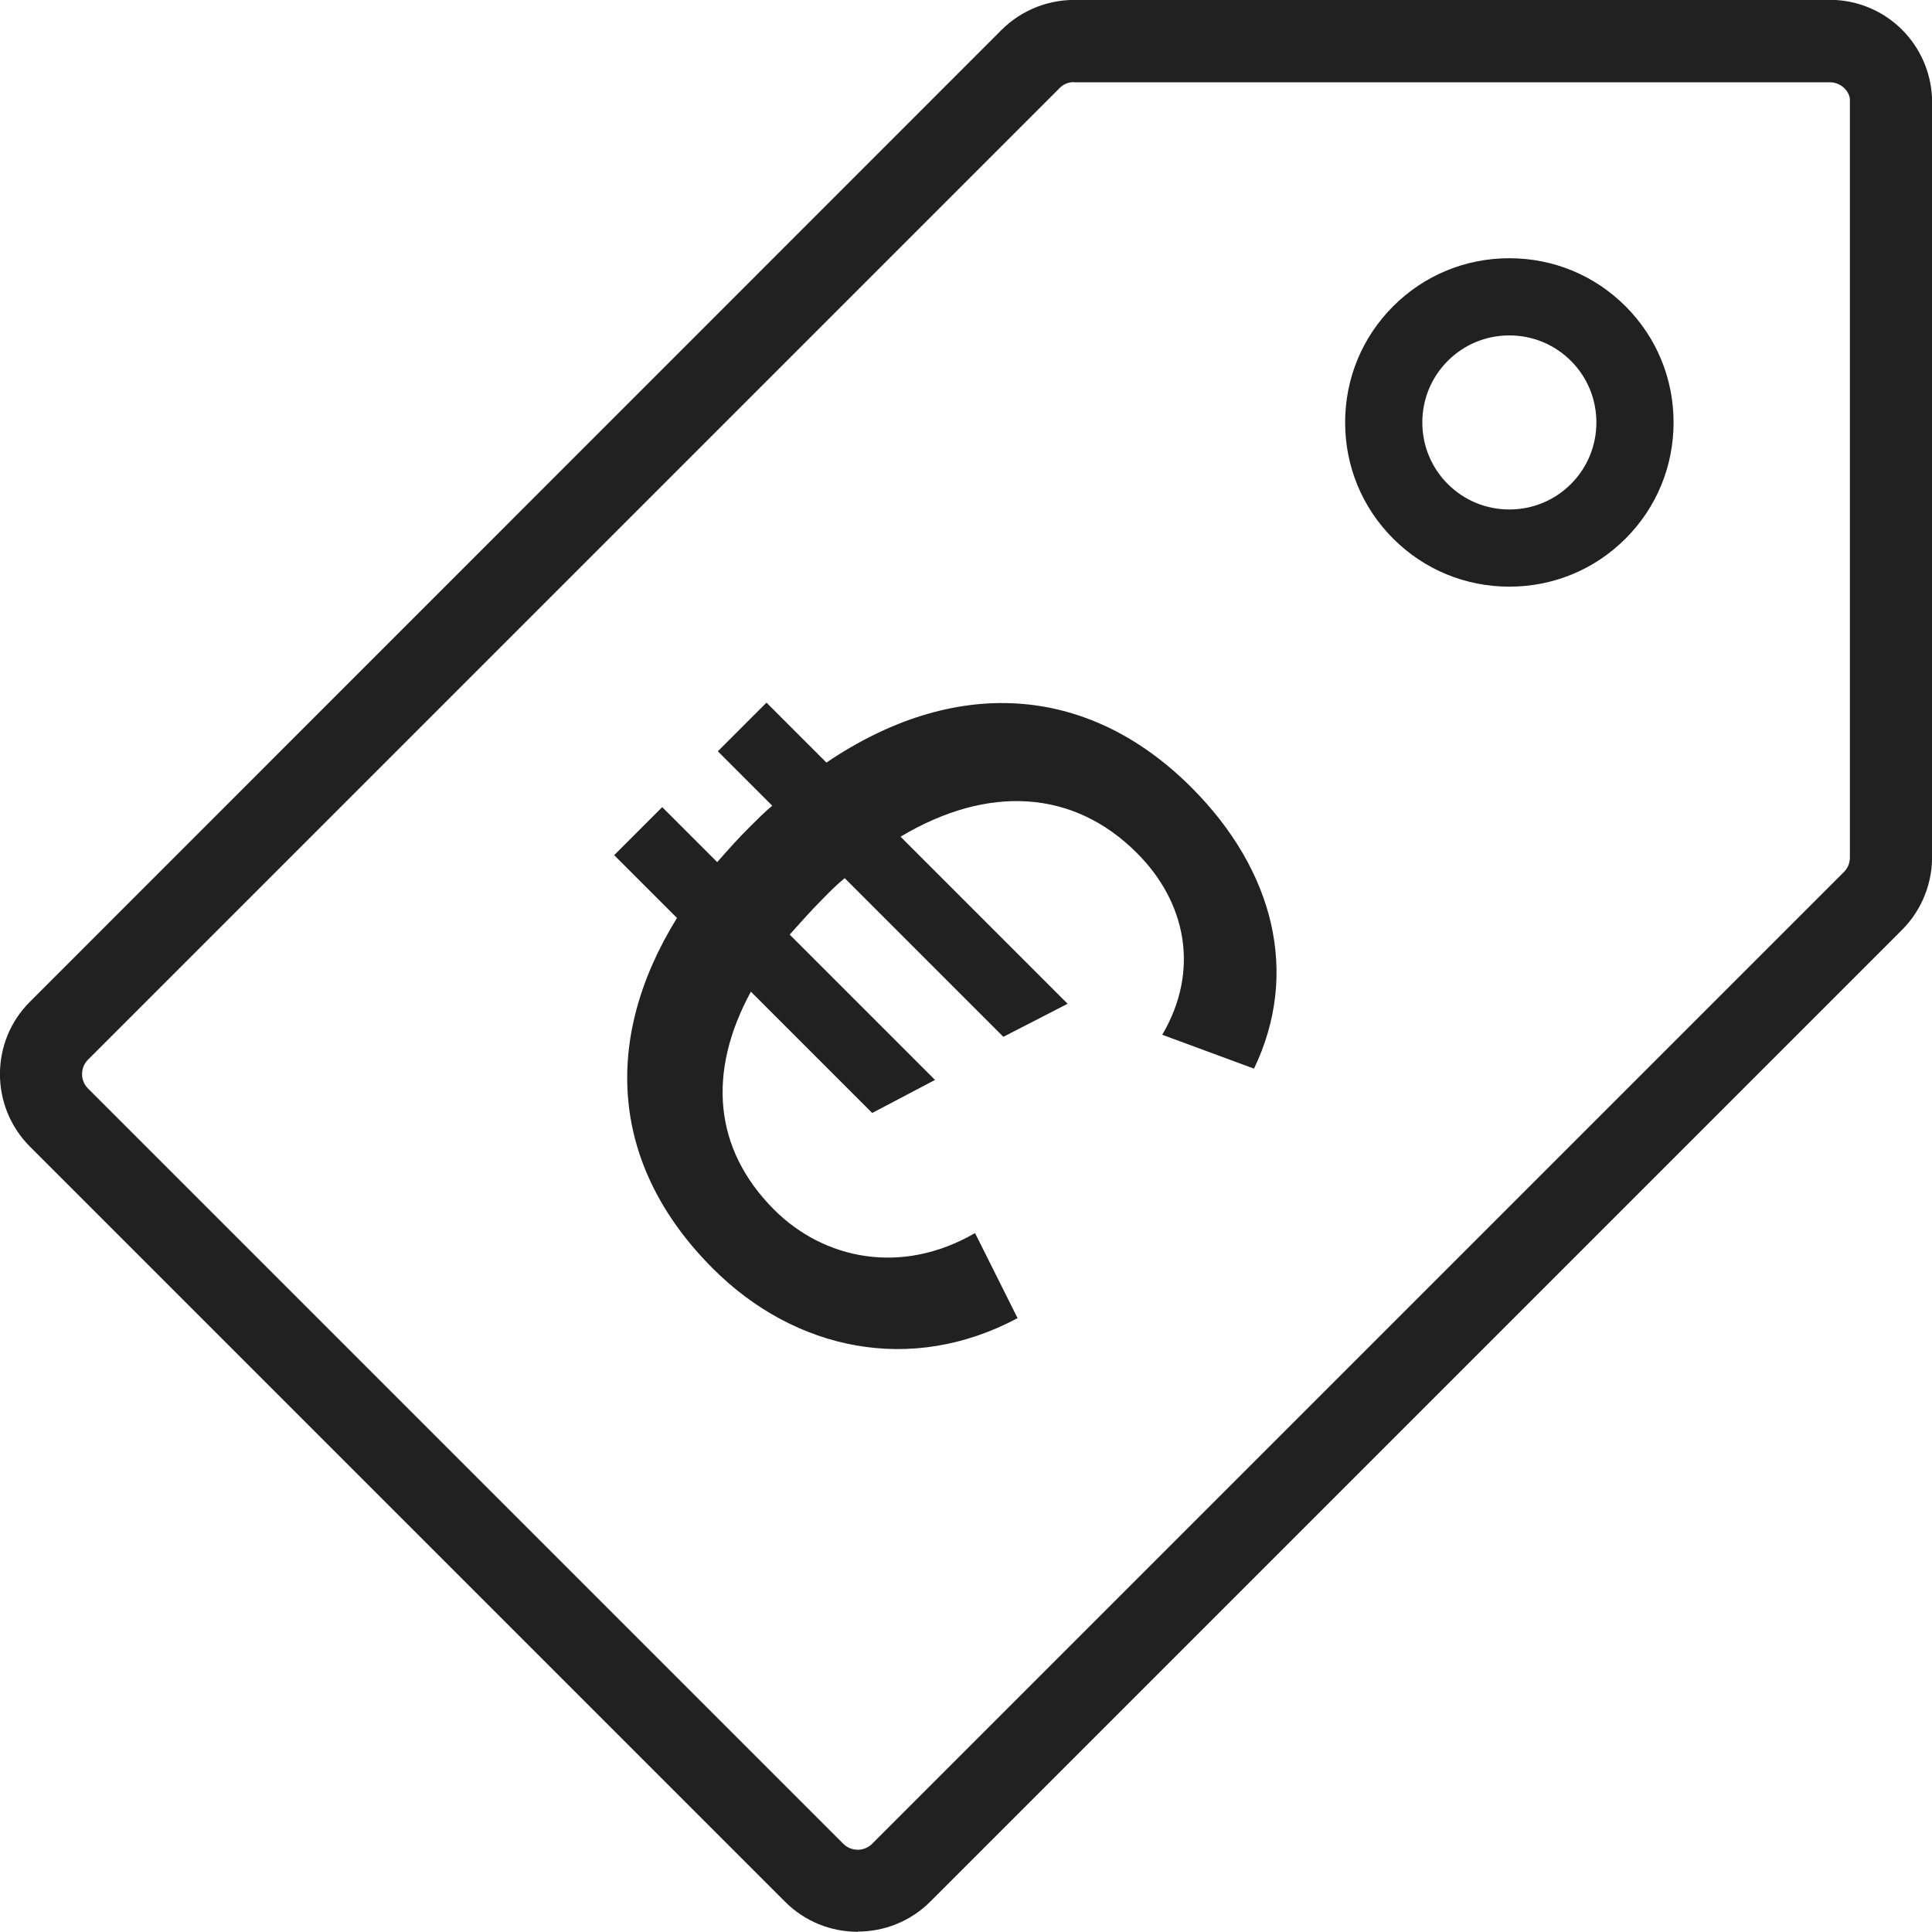
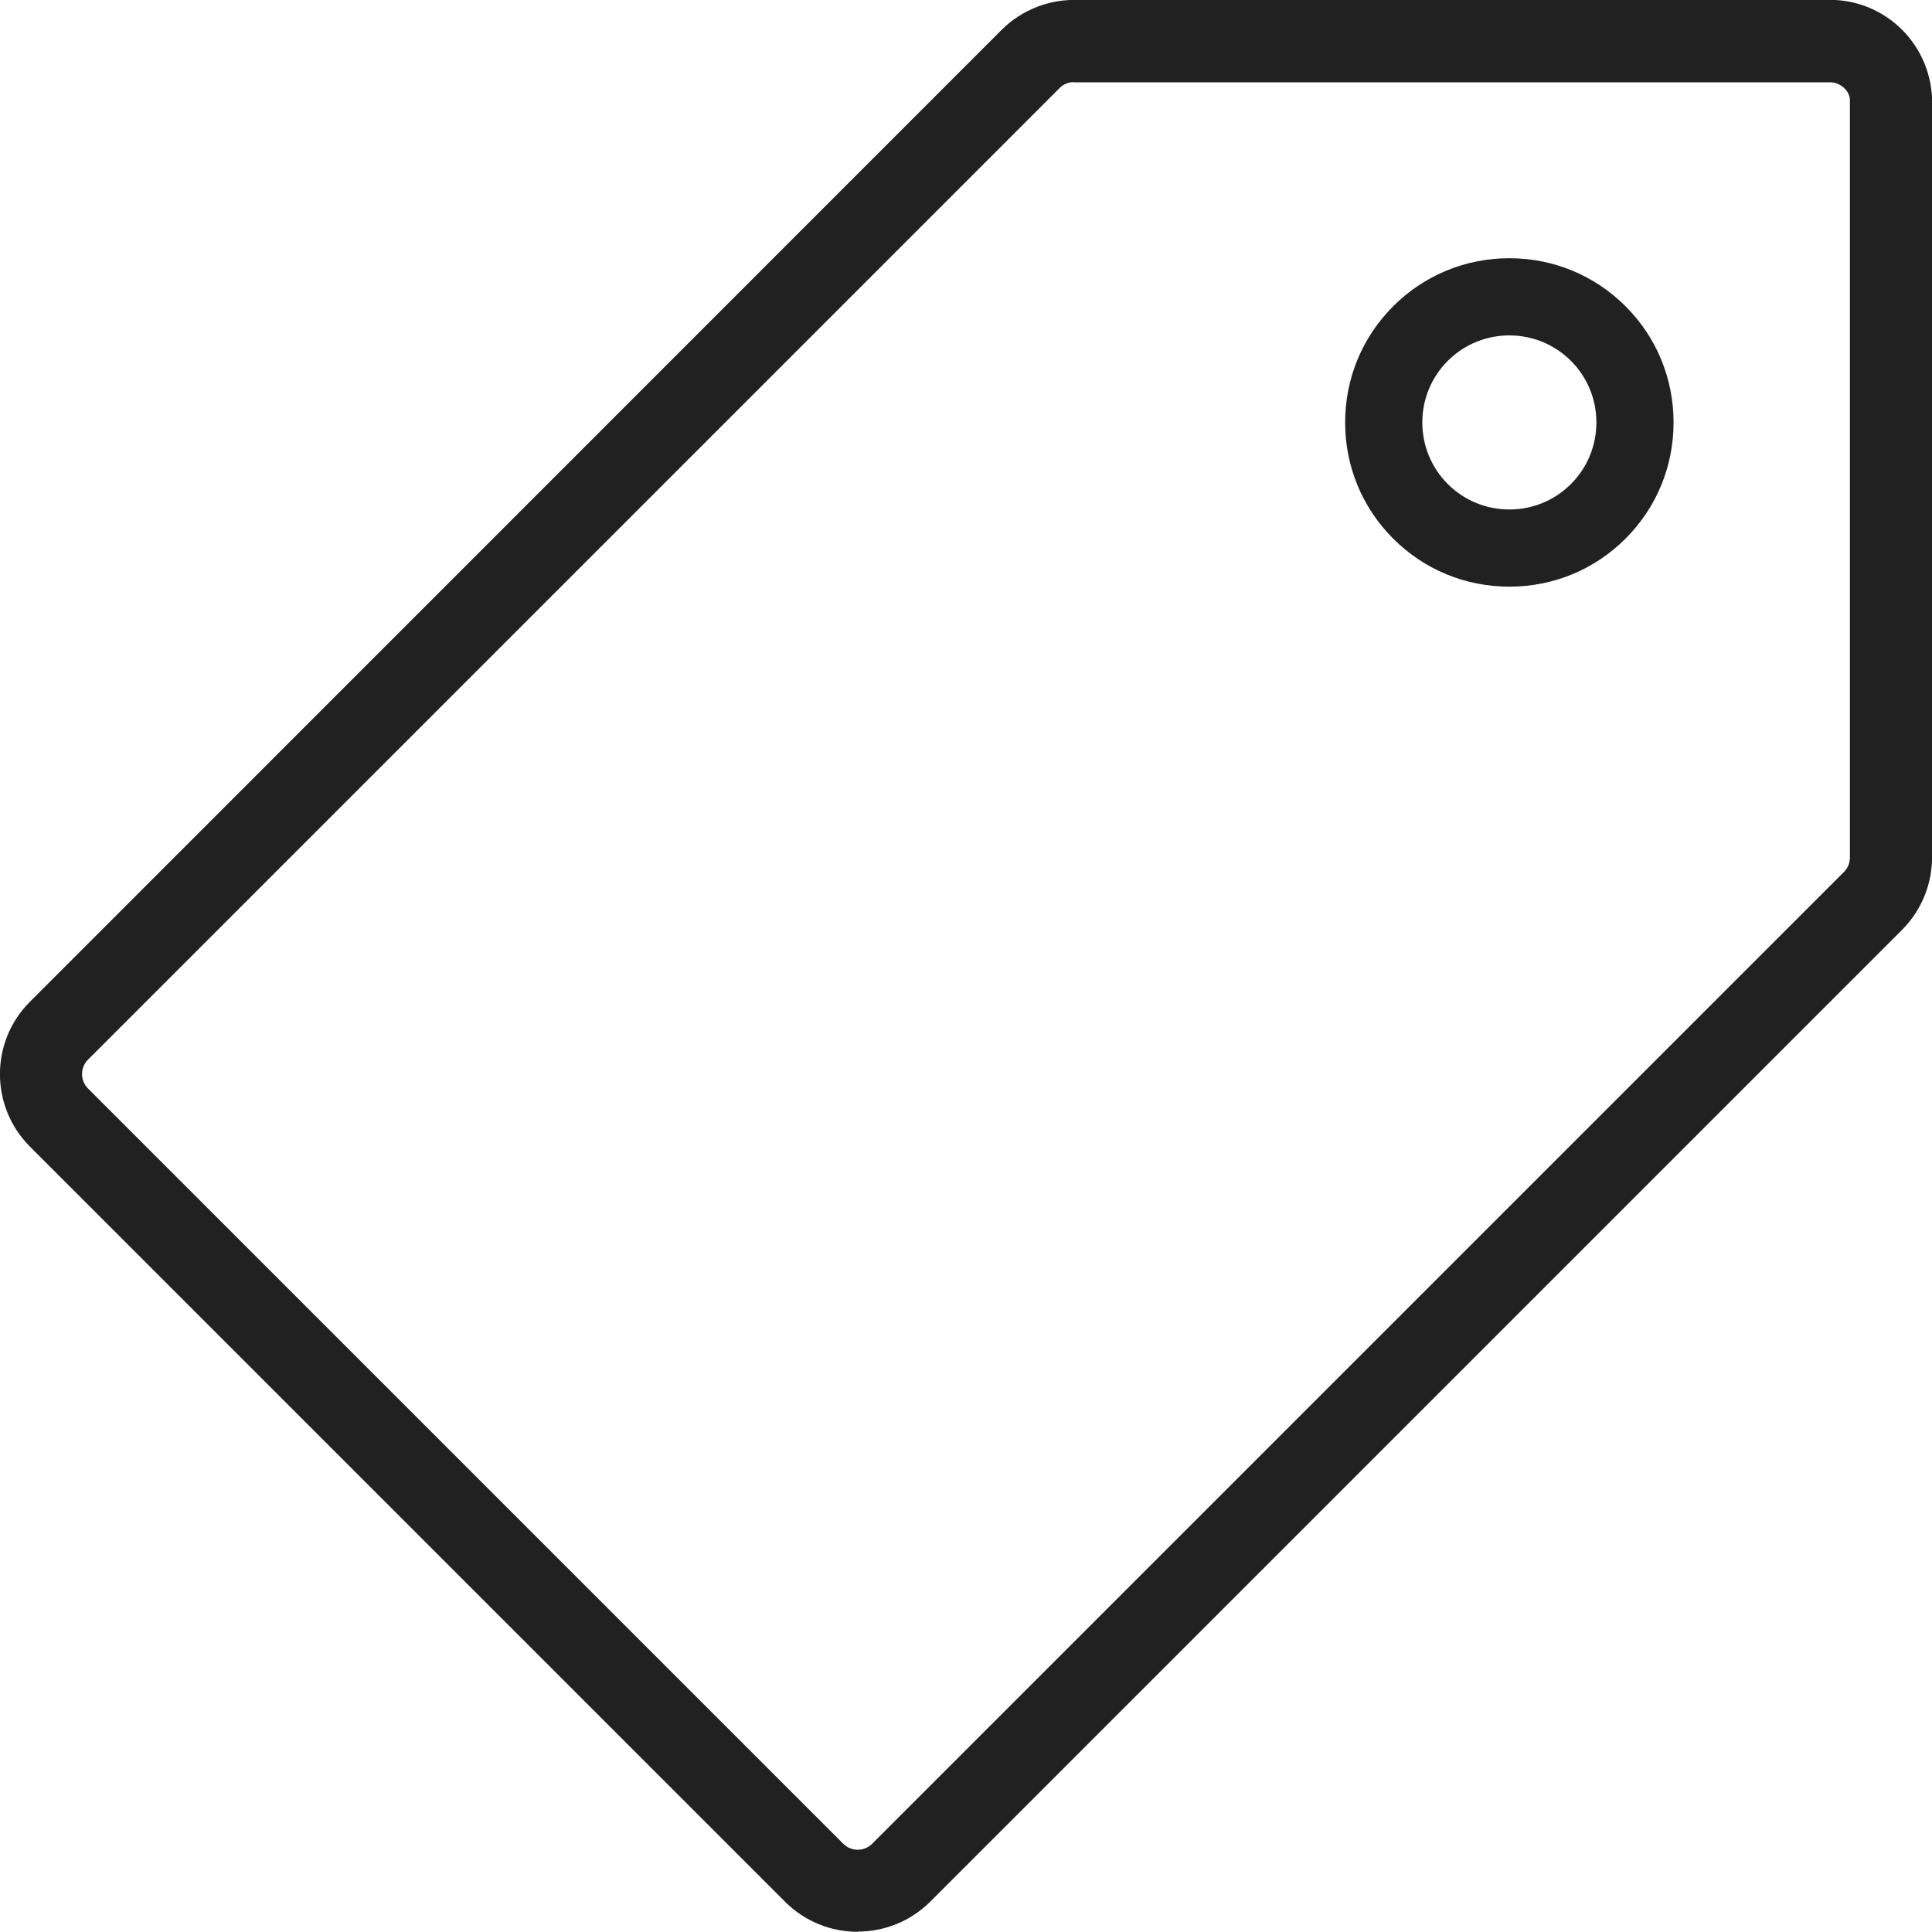
<svg xmlns="http://www.w3.org/2000/svg" id="Layer_1" data-name="Layer 1" viewBox="0 0 94.12 94.11">
  <path d="m41.78,94.11c-1.28,0-2.56-.49-3.53-1.46L1.46,55.86c-1.95-1.95-1.95-5.12,0-7.06L48.79,1.46c.99-.99,2.36-1.52,3.76-1.46h36.82s.06,0,.06,0c2.55.15,4.56,2.19,4.69,4.74v36.84c.05,1.39-.48,2.74-1.46,3.72l-47.34,47.34c-.97.97-2.25,1.46-3.53,1.46ZM52.32,4c-.26,0-.52.1-.7.29L4.29,51.62c-.39.39-.39,1.02,0,1.41l36.79,36.79c.39.39,1.02.39,1.41,0l47.34-47.34c.2-.2.3-.47.29-.75v-.1s0-36.78,0-36.78c-.02-.4-.4-.79-.89-.84h-36.79s-.06,0-.06,0c-.02,0-.04,0-.06,0Z" style="fill: #212121; stroke-width: 0px;" />
  <path d="m73.53,28.58c-2.14,0-4.15-.83-5.66-2.34-1.51-1.51-2.34-3.52-2.34-5.66s.83-4.15,2.34-5.66c1.51-1.51,3.52-2.34,5.66-2.34s4.15.83,5.66,2.34c1.51,1.51,2.34,3.52,2.34,5.66s-.83,4.15-2.34,5.66h0s0,0,0,0c-1.51,1.51-3.52,2.34-5.66,2.34Zm0-12.24c-1.13,0-2.2.44-3,1.24-.8.8-1.24,1.87-1.24,3s.44,2.2,1.24,3c.8.8,1.87,1.24,3,1.24s2.2-.44,3-1.24h0c.8-.8,1.24-1.87,1.24-3s-.44-2.2-1.24-3c-.8-.8-1.87-1.24-3-1.24Z" style="fill: #212121; stroke-width: 0px;" />
-   <path d="m49.58,64.21c-5.19,2.78-10.86,1.58-14.85-2.41-4.98-4.98-5.43-11.13-1.75-17.08l-3.06-3.06,2.34-2.34,2.68,2.68c.51-.58,1.03-1.17,1.62-1.75.34-.34.69-.69,1.06-1l-2.65-2.65,2.37-2.37,2.92,2.92c6.19-4.19,12.68-3.88,17.77,1.2,4.05,4.05,5.29,9.07,3.06,13.71l-4.47-1.65c1.86-3.16,1.14-6.49-1.24-8.86-3.09-3.09-7.25-3.33-11.51-.79l8.14,8.14-3.13,1.61-7.73-7.73c-.38.31-.72.65-1.06,1-.58.58-1.1,1.17-1.62,1.75l7.08,7.08-3.06,1.61-5.91-5.91c-2.13,3.92-1.82,7.66,1.13,10.62,2.41,2.41,6.19,3.23,9.79,1.14l2.06,4.12Z" style="fill: #212121; stroke-width: 0px;" />
</svg>